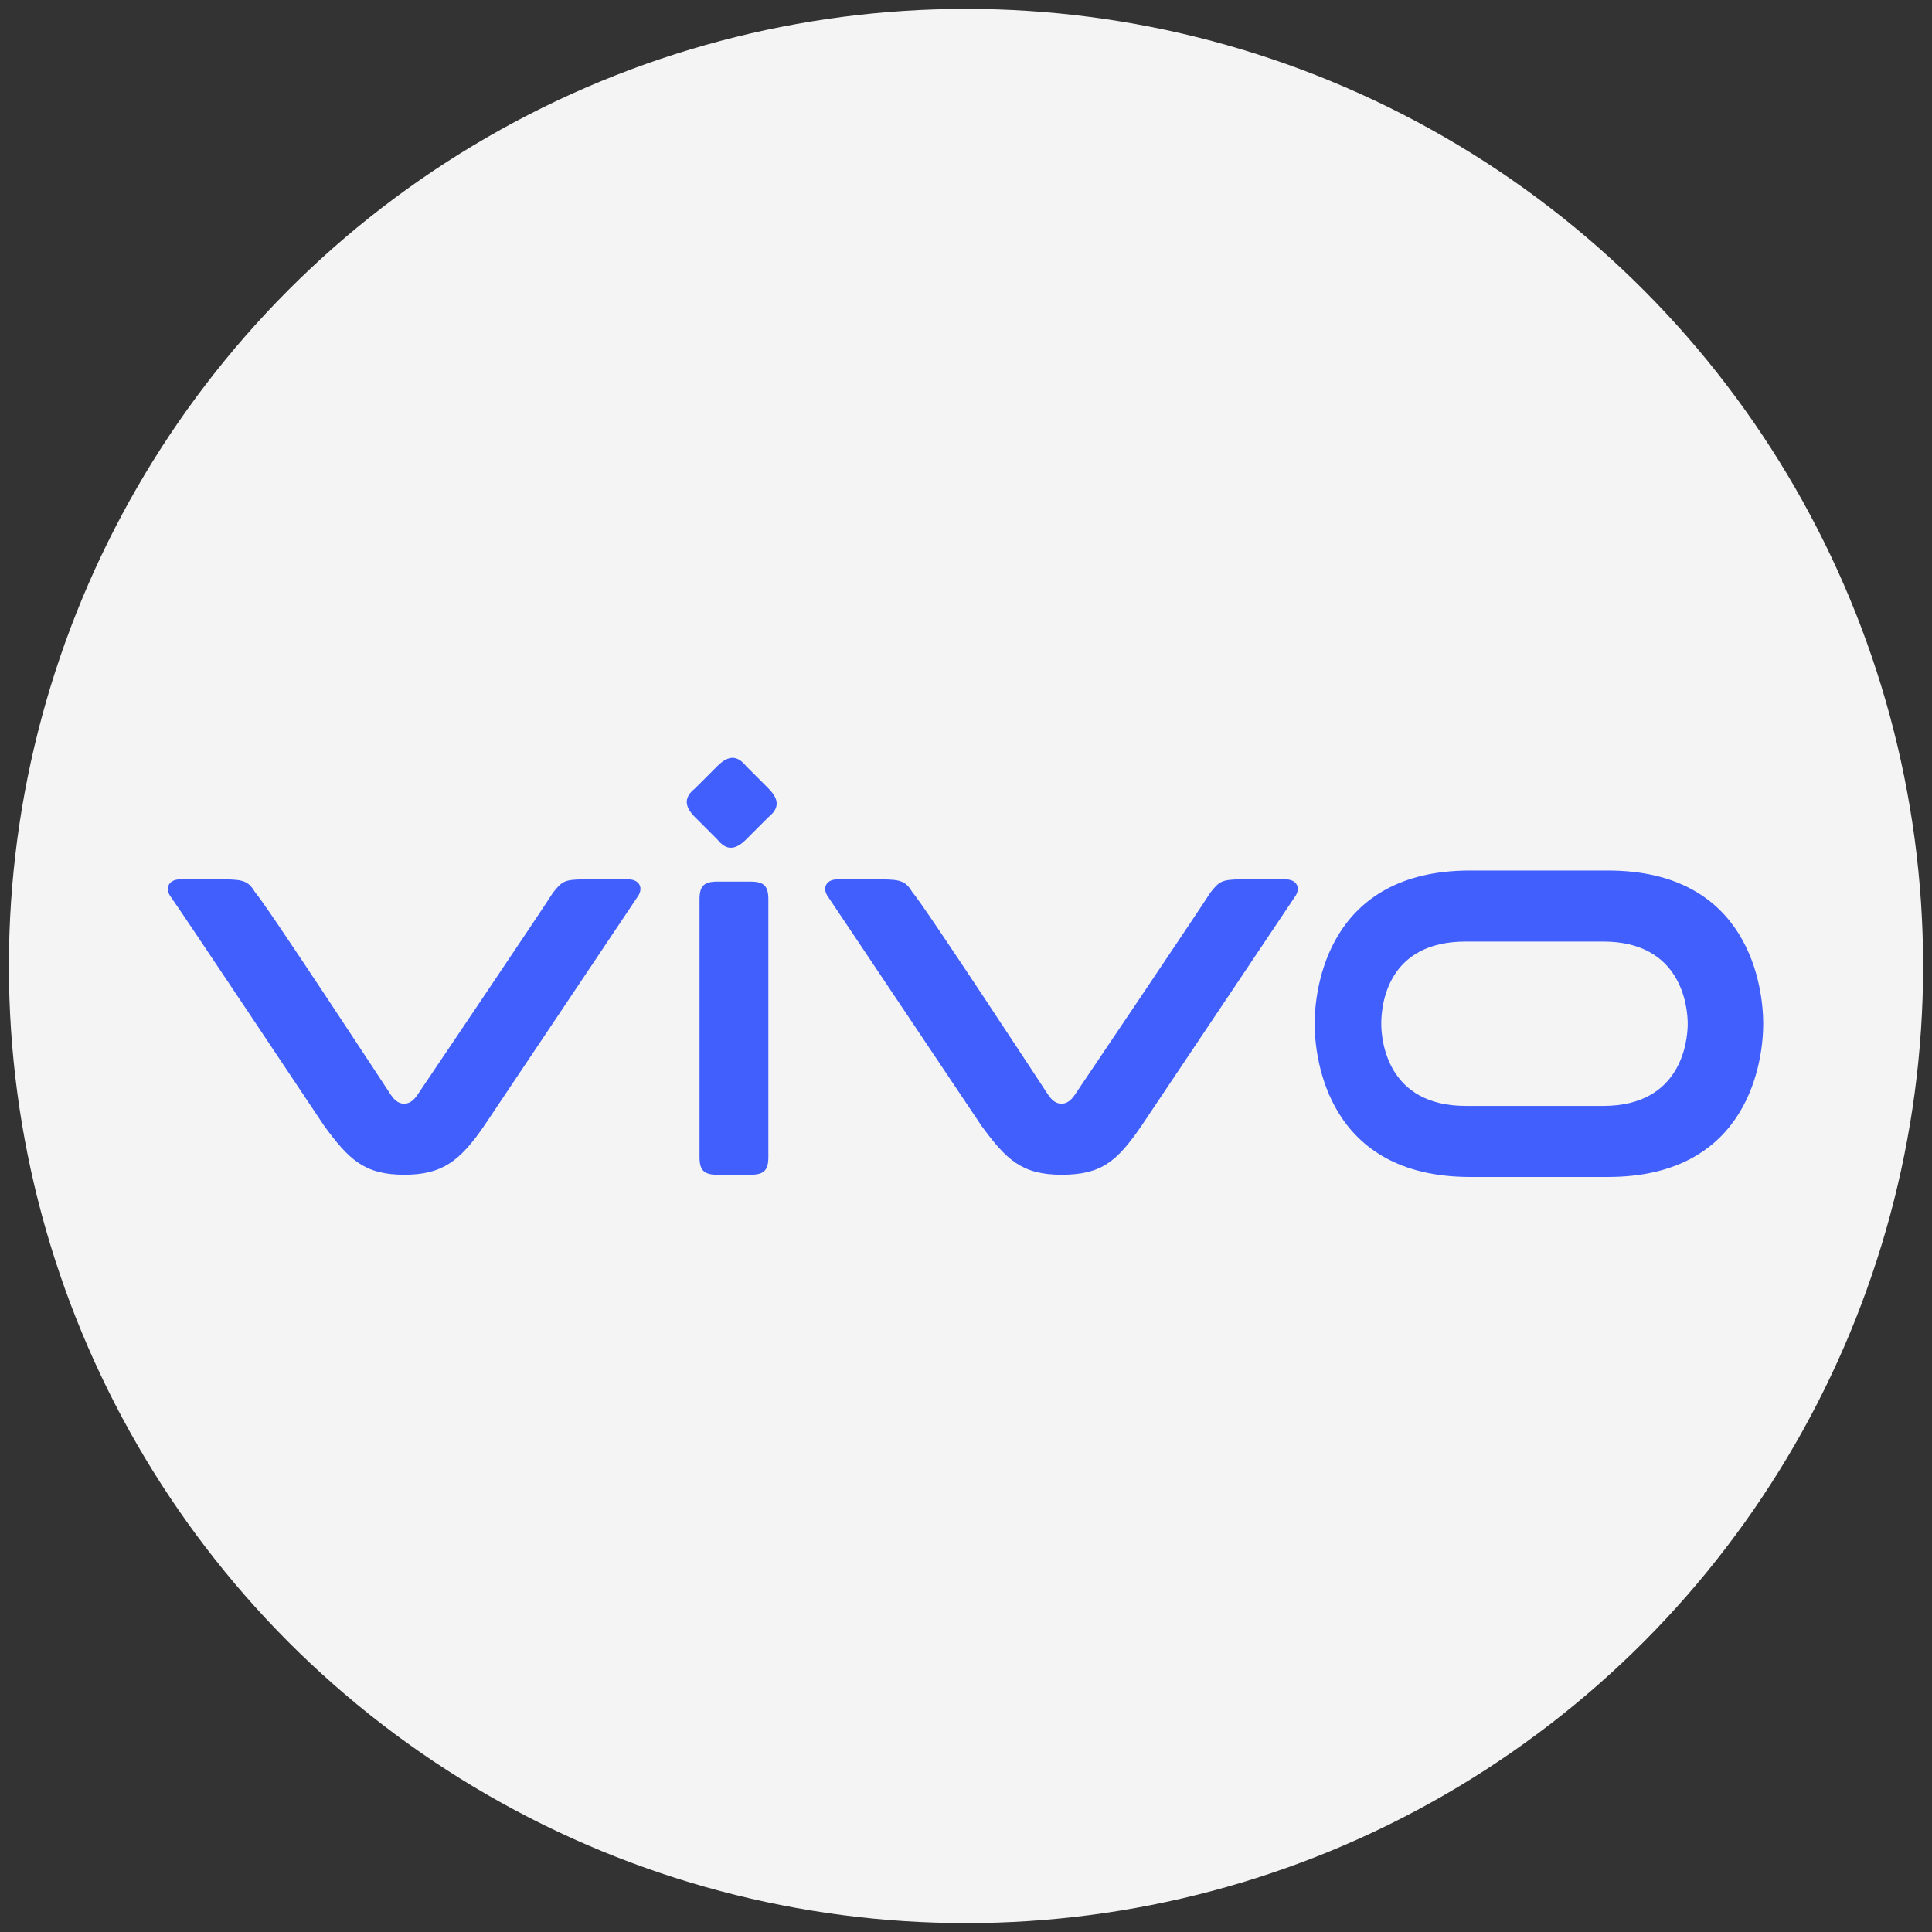
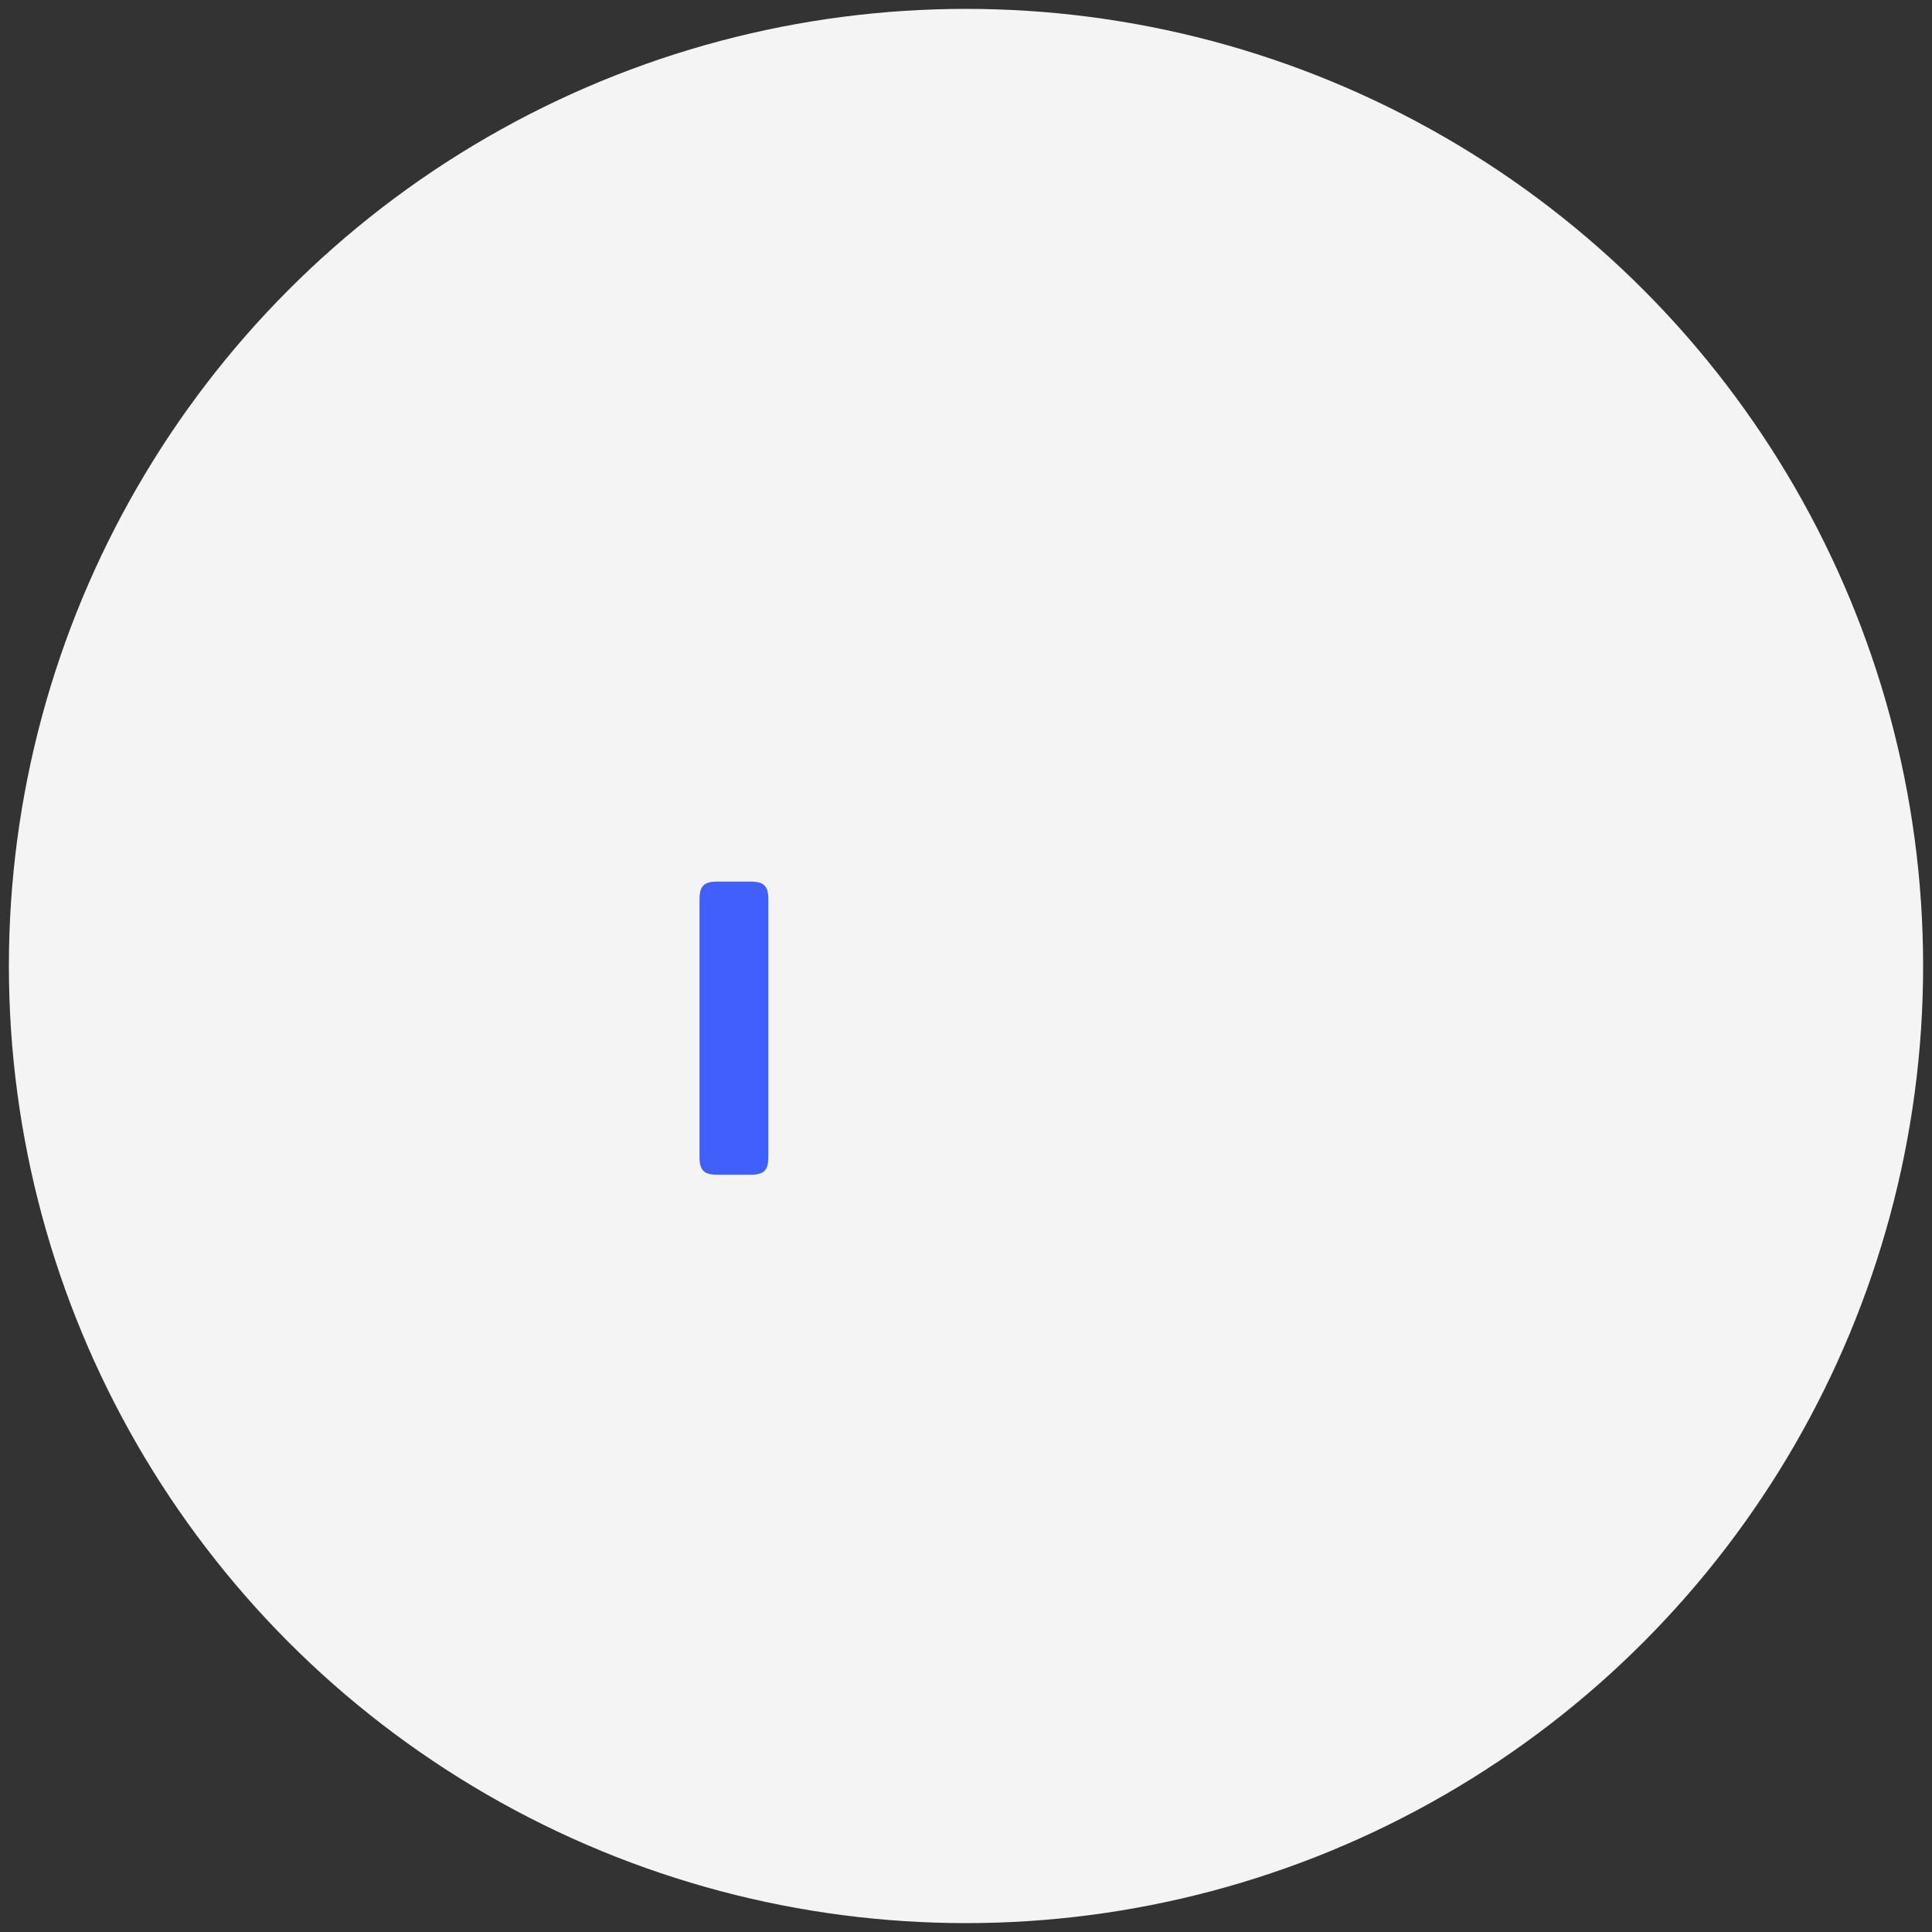
<svg xmlns="http://www.w3.org/2000/svg" version="1.1" id="Capa_1" x="0px" y="0px" viewBox="0 0 87 87" style="enable-background:new 0 0 87 87;" xml:space="preserve">
  <rect x="0" y="0" width="87" height="87" fill="#333333" stroke="none" />
  <style type="text/css">
	.st0{fill:#F4F4F4;}
	.st1{fill:#405FFD;}
</style>
  <circle class="st0" cx="43.5" cy="43.5" r="43.1" />
  <g>
-     <path class="st1" d="M72.4,39.2L72.4,39.2l-6.2,0c-6.4,0-7,5.3-7,6.9s0.6,6.9,7,6.9h6.2c6.4,0,7-5.3,7-6.9S78.8,39.2,72.4,39.2z    M72.2,49.8L72.2,49.8h-6.2c-3.5,0-3.8-2.9-3.8-3.7c0-0.9,0.3-3.7,3.8-3.7h6.2c3.5,0,3.8,2.9,3.8,3.7S75.7,49.8,72.2,49.8z" />
-     <path class="st1" d="M57.9,39.6h-2c-0.9,0-1,0.1-1.4,0.6c-0.3,0.5-6.1,9.1-6.1,9.1c-0.2,0.3-0.4,0.4-0.6,0.4   c-0.2,0-0.4-0.1-0.6-0.4c0,0-5.7-8.7-6.1-9.1c-0.3-0.5-0.5-0.6-1.4-0.6h-2c-0.5,0-0.7,0.4-0.4,0.8l6.9,10.3   c1.1,1.5,1.8,2.2,3.6,2.2c1.8,0,2.5-0.6,3.6-2.2l6.9-10.3C58.6,40,58.4,39.6,57.9,39.6" />
    <path class="st1" d="M31.5,40.5c0-0.6,0.2-0.8,0.8-0.8h1.5c0.6,0,0.8,0.2,0.8,0.8v11.6c0,0.6-0.2,0.8-0.8,0.8h-1.5   c-0.6,0-0.8-0.2-0.8-0.8L31.5,40.5z" />
-     <path class="st1" d="M31.3,36.8c-0.5-0.5-0.5-0.9,0-1.3l1-1c0.5-0.5,0.9-0.5,1.3,0l1,1c0.5,0.5,0.5,0.9,0,1.3l-1,1   c-0.5,0.5-0.9,0.5-1.3,0L31.3,36.8L31.3,36.8z" />
-     <path class="st1" d="M28.3,39.6h-2c-0.9,0-1,0.1-1.4,0.6c-0.3,0.5-6.1,9.1-6.1,9.1c-0.2,0.3-0.4,0.4-0.6,0.4   c-0.2,0-0.4-0.1-0.6-0.4c0,0-5.7-8.7-6.1-9.1c-0.3-0.5-0.5-0.6-1.4-0.6h-2c-0.5,0-0.7,0.4-0.4,0.8c0.3,0.4,6.9,10.3,6.9,10.3   c1.1,1.5,1.8,2.2,3.6,2.2c1.7,0,2.5-0.6,3.6-2.2l6.9-10.3C29,40,28.8,39.6,28.3,39.6" />
  </g>
</svg>